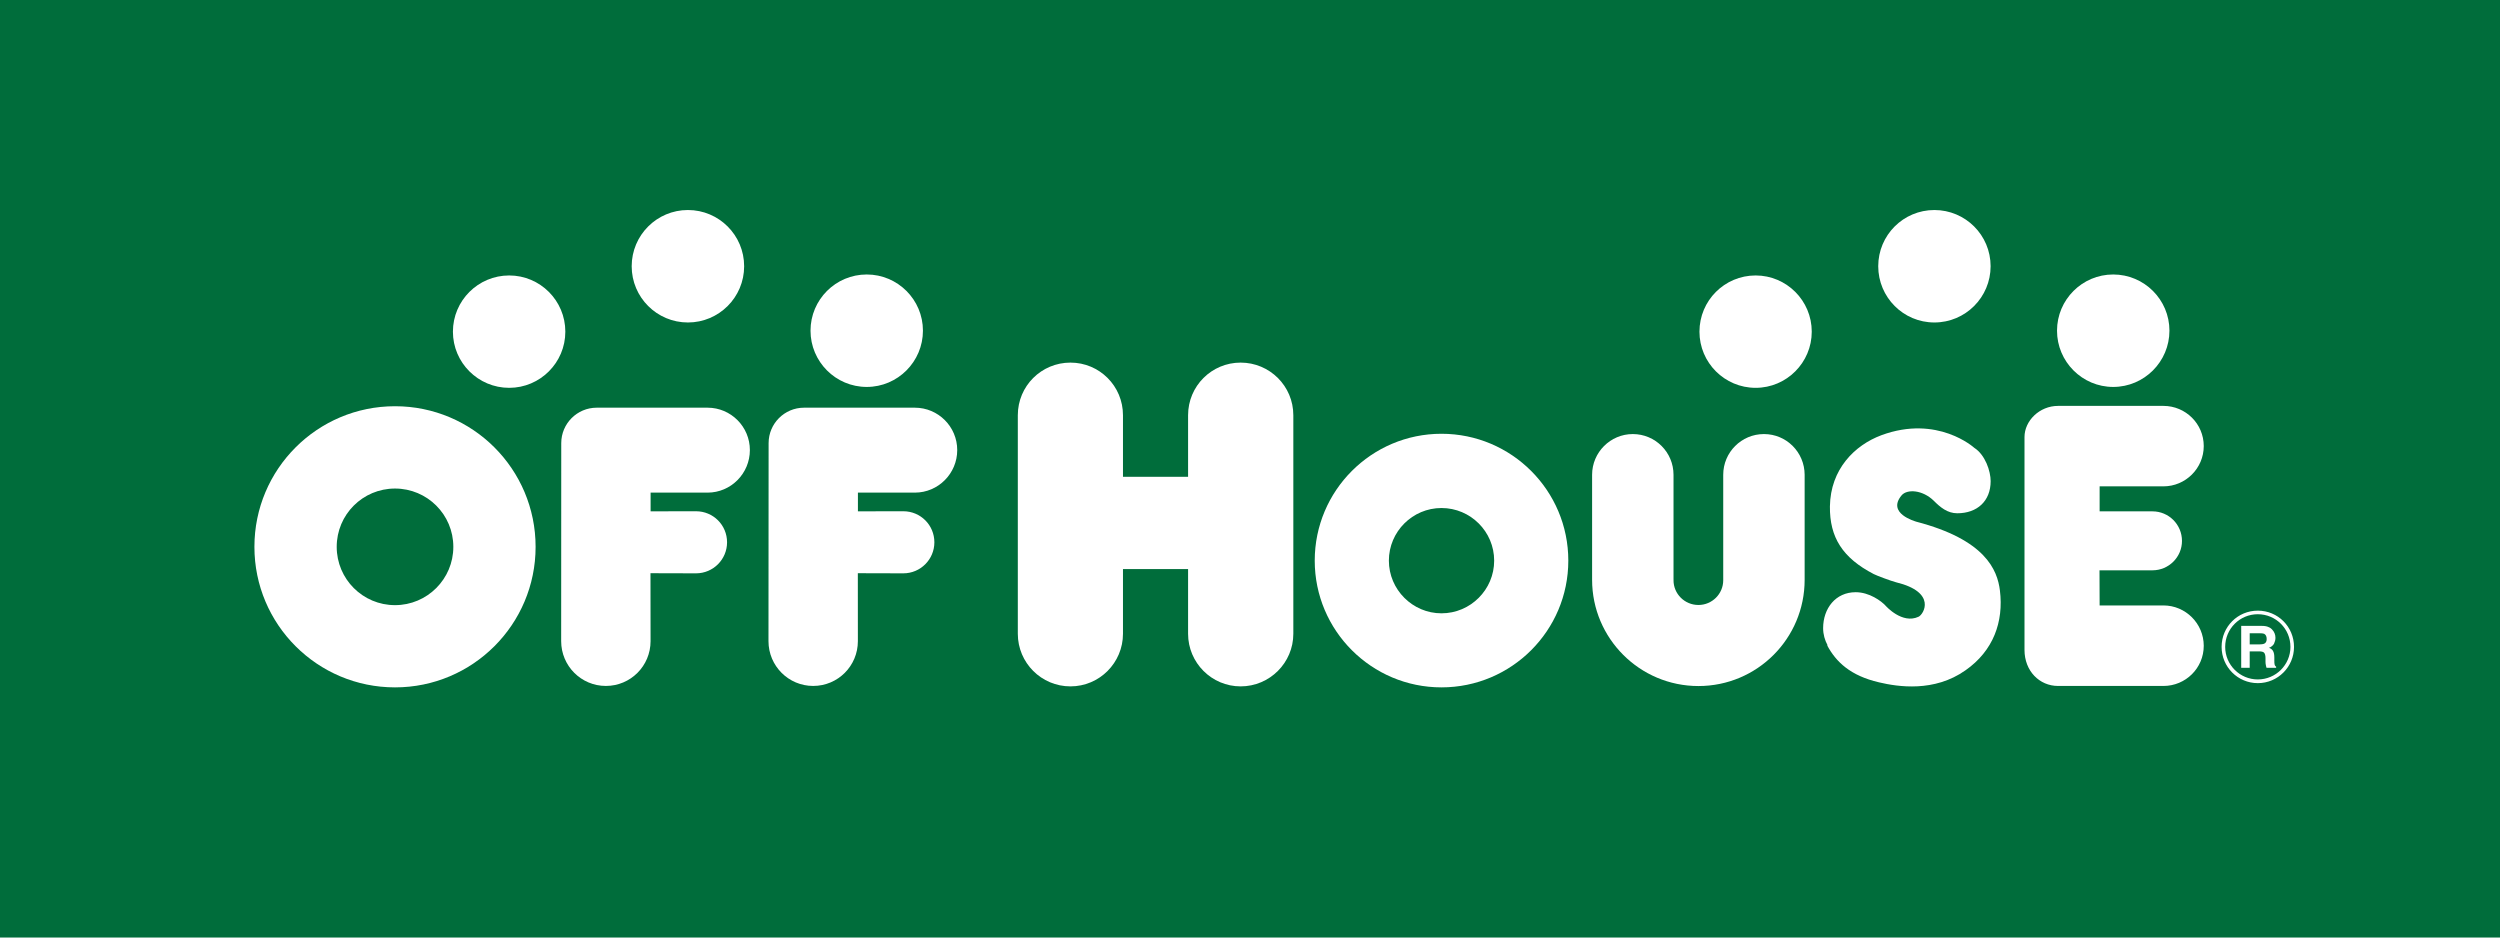
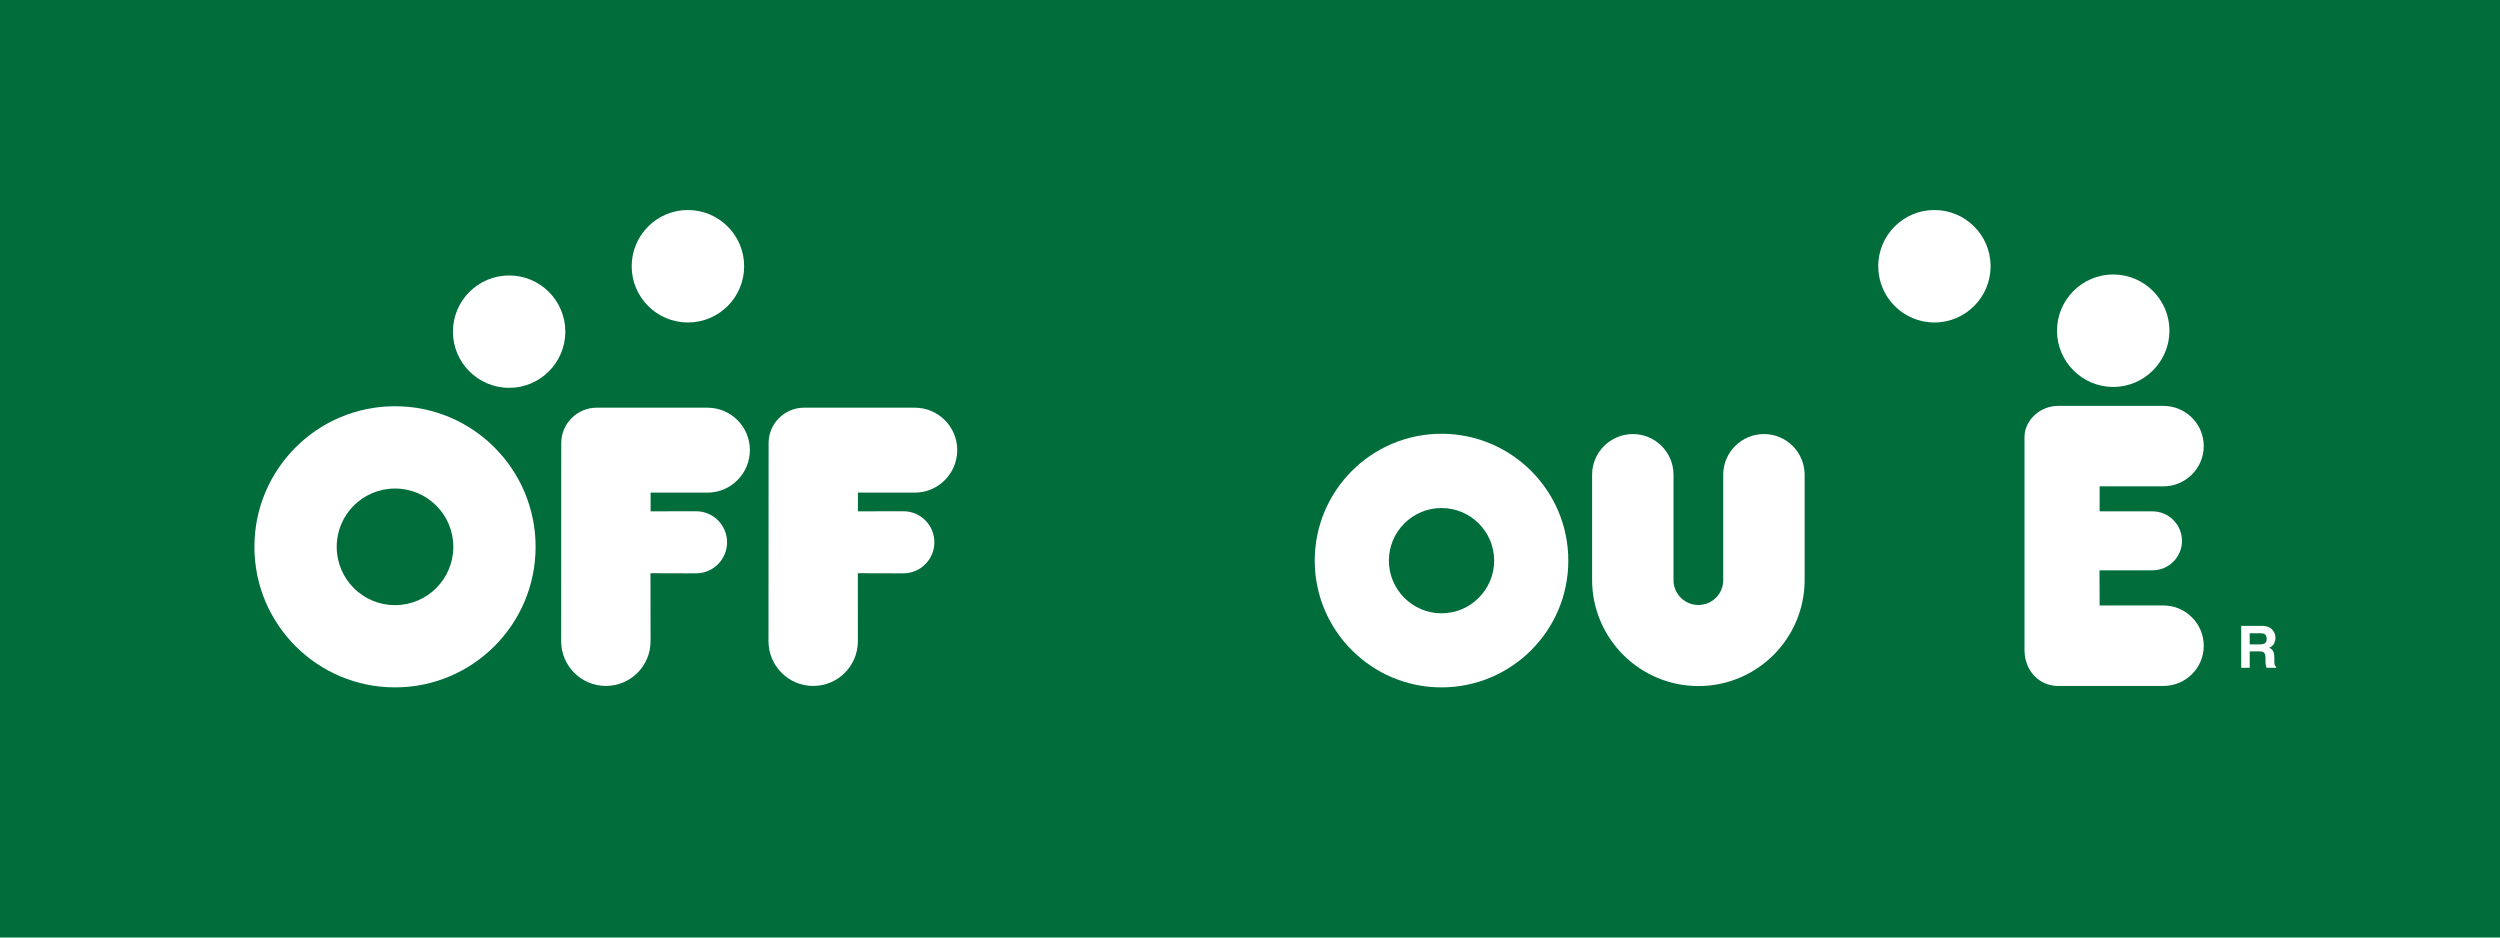
<svg xmlns="http://www.w3.org/2000/svg" version="1.1" id="レイヤー_1" x="0px" y="0px" width="120px" height="45px" viewBox="0 0 120 45" enable-background="new 0 0 120 45" xml:space="preserve">
  <g>
    <rect fill="#006D3B" width="120" height="45" />
    <g>
      <g>
        <path fill="#FFFFFF" d="M69.191,20.821c-3.357,0-6.084,2.727-6.084,6.089c0,3.359,2.727,6.084,6.084,6.084     c3.361,0,6.088-2.725,6.088-6.084C75.279,23.548,72.553,20.821,69.191,20.821z M69.191,29.439c-1.389,0-2.525-1.139-2.525-2.529     c0-1.393,1.137-2.525,2.525-2.525c1.395,0,2.529,1.133,2.529,2.525C71.721,28.301,70.586,29.439,69.191,29.439z" />
        <g>
-           <path fill="#FFFFFF" d="M84.271,18.616c1.484,0,2.693-1.211,2.693-2.695c0-1.492-1.209-2.699-2.693-2.699      c-1.492,0-2.697,1.207-2.697,2.699C81.574,17.405,82.779,18.616,84.271,18.616z" />
          <path fill="#FFFFFF" d="M92.85,15.479c1.492,0,2.699-1.211,2.699-2.701s-1.207-2.697-2.699-2.697      c-1.49,0-2.695,1.207-2.695,2.697S91.359,15.479,92.85,15.479z" />
          <path fill="#FFFFFF" d="M101.434,18.573c1.49,0,2.699-1.215,2.699-2.701c0-1.488-1.209-2.697-2.699-2.697      c-1.488,0-2.697,1.209-2.697,2.697C98.736,17.358,99.945,18.573,101.434,18.573z" />
        </g>
-         <path fill="#FFFFFF" d="M18.961,19.499c-3.729,0-6.749,3.02-6.749,6.749c0,3.725,3.02,6.746,6.749,6.746     c3.727,0,6.748-3.021,6.748-6.746C25.709,22.519,22.688,19.499,18.961,19.499z M18.961,29.047c-1.547,0-2.799-1.254-2.799-2.799     c0-1.549,1.252-2.798,2.799-2.798c1.545,0,2.799,1.249,2.799,2.798C21.76,27.793,20.506,29.047,18.961,29.047z" />
+         <path fill="#FFFFFF" d="M18.961,19.499c-3.729,0-6.749,3.02-6.749,6.749c0,3.725,3.02,6.746,6.749,6.746     c3.727,0,6.748-3.021,6.748-6.746C25.709,22.519,22.688,19.499,18.961,19.499z M18.961,29.047c-1.547,0-2.799-1.254-2.799-2.799     c0-1.549,1.252-2.798,2.799-2.798c1.545,0,2.799,1.249,2.799,2.798C21.76,27.793,20.506,29.047,18.961,29.047" />
        <path fill="#FFFFFF" d="M24.441,18.616c1.486,0,2.695-1.209,2.695-2.695c0-1.492-1.209-2.699-2.695-2.699     c-1.49,0-2.701,1.207-2.701,2.699C21.74,17.407,22.951,18.616,24.441,18.616z" />
        <circle fill="#FFFFFF" cx="33.02" cy="12.78" r="2.699" />
-         <path fill="#FFFFFF" d="M41.604,18.573c1.488,0,2.697-1.215,2.697-2.701c0-1.488-1.209-2.697-2.697-2.697     c-1.492,0-2.699,1.209-2.699,2.697C38.904,17.358,40.111,18.573,41.604,18.573z" />
        <path fill="#FFFFFF" d="M31.227,30.775c0,1.191-0.959,2.15-2.146,2.15c-1.182,0-2.145-0.959-2.145-2.15l0.004-9.505     c0-0.936,0.76-1.701,1.703-1.701h5.322c1.117,0,2.029,0.912,2.029,2.035c0,1.125-0.912,2.042-2.029,2.042h-2.736v0.898     l2.178-0.004c0.83,0,1.492,0.666,1.492,1.49c0,0.818-0.662,1.49-1.492,1.49l-2.184-0.006L31.227,30.775z" />
        <path fill="#FFFFFF" d="M41.178,30.775c0,1.191-0.959,2.15-2.146,2.15c-1.182,0-2.145-0.959-2.145-2.15l0.006-9.505     c0-0.936,0.76-1.701,1.701-1.701h5.32c1.121,0,2.033,0.912,2.033,2.035c0,1.125-0.912,2.042-2.033,2.042H41.18v0.898l2.179-0.004     c0.829,0,1.491,0.666,1.491,1.49c0,0.818-0.662,1.49-1.491,1.49l-2.183-0.006L41.178,30.775z" />
        <path fill="#FFFFFF" d="M84.67,20.835c-1.08,0-1.955,0.875-1.955,1.955v5.042l0,0c0,0.004,0,0.006,0,0.021     c0,0.652-0.533,1.186-1.191,1.186c-0.66,0-1.195-0.533-1.195-1.186c0-0.016,0.006-0.018,0.006-0.021h-0.006V22.79     c0-1.08-0.873-1.955-1.955-1.955c-1.072,0-1.953,0.875-1.953,1.955v5.042c0.002,2.814,2.289,5.098,5.104,5.098     c2.82,0,5.098-2.283,5.098-5.098V22.79C86.621,21.71,85.75,20.835,84.67,20.835z" />
-         <path fill="#FFFFFF" d="M108.375,29.311c-0.963,0-1.738,0.771-1.738,1.74c0,0.959,0.775,1.74,1.738,1.74s1.738-0.781,1.738-1.74     C110.113,30.082,109.338,29.311,108.375,29.311z M108.375,32.613c-0.867,0-1.566-0.703-1.566-1.562     c0-0.871,0.699-1.568,1.566-1.568c0.865,0,1.566,0.697,1.566,1.568C109.941,31.91,109.24,32.613,108.375,32.613z" />
        <path fill="#FFFFFF" d="M107.578,30.041v2.012h0.408v-0.787h0.436c0.123,0,0.209,0.016,0.252,0.061s0.07,0.131,0.07,0.262v0.184     c0,0.053,0.008,0.113,0.02,0.168c0.008,0.027,0.012,0.07,0.029,0.113h0.461v-0.055c-0.039-0.02-0.066-0.059-0.074-0.113     c-0.01-0.031-0.012-0.096-0.012-0.184v-0.139c0-0.141-0.021-0.244-0.061-0.312c-0.037-0.07-0.105-0.127-0.195-0.156     c0.111-0.041,0.189-0.111,0.24-0.193c0.045-0.1,0.07-0.191,0.07-0.285c0-0.082-0.014-0.15-0.039-0.211     c-0.027-0.068-0.059-0.123-0.104-0.166c-0.053-0.07-0.117-0.113-0.191-0.141c-0.072-0.037-0.184-0.057-0.324-0.057H107.578z      M108.68,30.422c0.08,0.047,0.121,0.123,0.121,0.252c0,0.115-0.041,0.188-0.127,0.227c-0.045,0.018-0.119,0.029-0.209,0.029     h-0.479v-0.533h0.494C108.564,30.396,108.633,30.404,108.68,30.422z" />
        <path fill="#FFFFFF" d="M103.844,29.061h-3.062l-0.006-1.686h2.543c0.783,0,1.416-0.637,1.416-1.41     c0-0.785-0.633-1.42-1.416-1.42h-2.537v-1.2h3.062c1.064,0,1.936-0.867,1.936-1.934c0-1.07-0.871-1.928-1.936-1.928h-5.057     c-0.895,0-1.611,0.719-1.611,1.494v10.22c0,1.01,0.717,1.729,1.611,1.729h5.057c1.064,0,1.936-0.855,1.936-1.928     C105.779,29.93,104.908,29.061,103.844,29.061z" />
-         <path fill="#FFFFFF" d="M95.996,28.344c-0.123-0.992-0.701-2.438-4.016-3.303c-0.051-0.02-1.426-0.395-0.705-1.262     c0.264-0.317,1.012-0.267,1.547,0.258l0,0c0.311,0.312,0.654,0.6,1.127,0.6c0.953,0,1.602-0.582,1.602-1.542     c0-0.477-0.258-1.262-0.787-1.6c0,0-1.758-1.602-4.457-0.605c-1.281,0.477-2.445,1.629-2.471,3.415     c-0.018,1.49,0.611,2.477,2.102,3.25c0.129,0.07,0.832,0.332,1.074,0.395c1.969,0.477,1.326,1.543,1.078,1.654     c-0.787,0.369-1.572-0.52-1.572-0.52c-0.211-0.234-0.789-0.658-1.447-0.658c-0.957,0-1.561,0.771-1.561,1.729     c0,0.295,0.082,0.576,0.211,0.814l-0.014,0.014c0.42,0.783,1.107,1.451,2.492,1.771c0.904,0.213,2.643,0.482,4.143-0.578     C95.684,31.238,96.18,29.846,95.996,28.344z" />
-         <path fill="#FFFFFF" d="M59.551,17.405c-1.393,0-2.523,1.125-2.523,2.525v2.955h-3.125v-2.955c0-1.4-1.127-2.525-2.521-2.525     c-1.398,0-2.527,1.125-2.527,2.525v10.491c0,1.391,1.129,2.525,2.527,2.525c1.395,0,2.521-1.135,2.521-2.525v-3.105h3.125v3.105     c0,1.391,1.131,2.525,2.523,2.525c1.395,0,2.529-1.135,2.529-2.525V19.931C62.08,18.53,60.945,17.405,59.551,17.405z" />
      </g>
    </g>
  </g>
</svg>